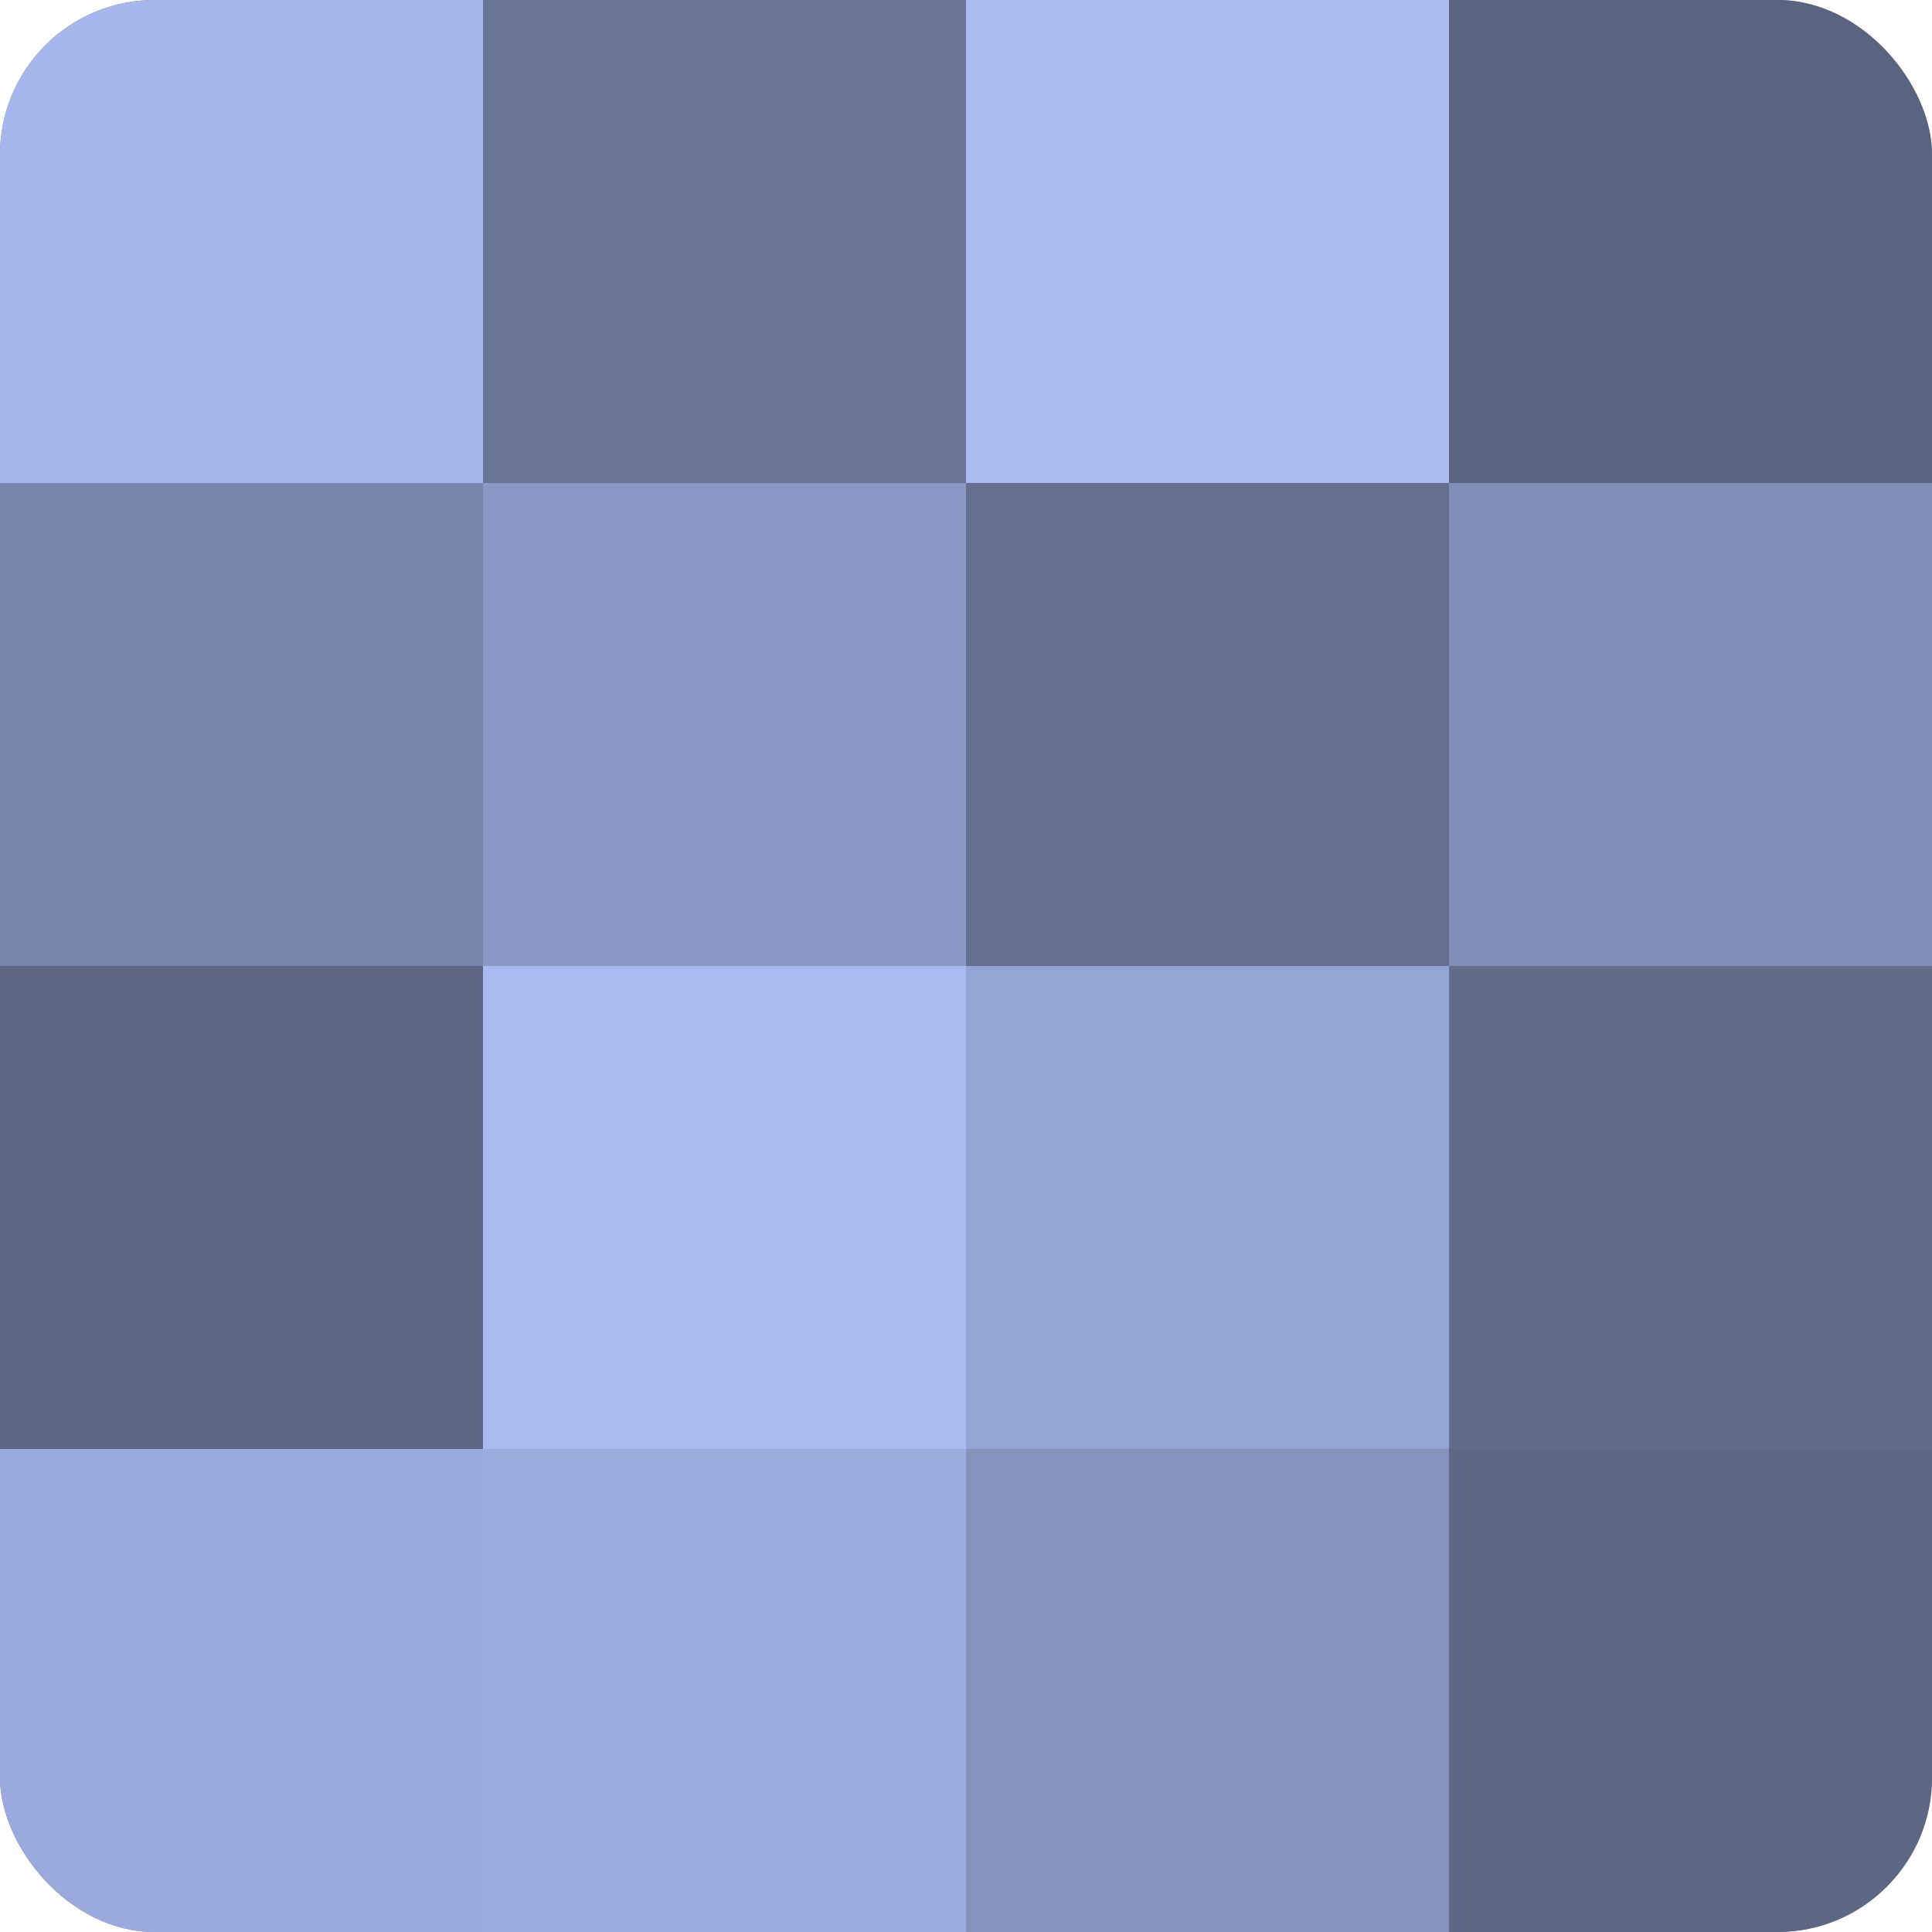
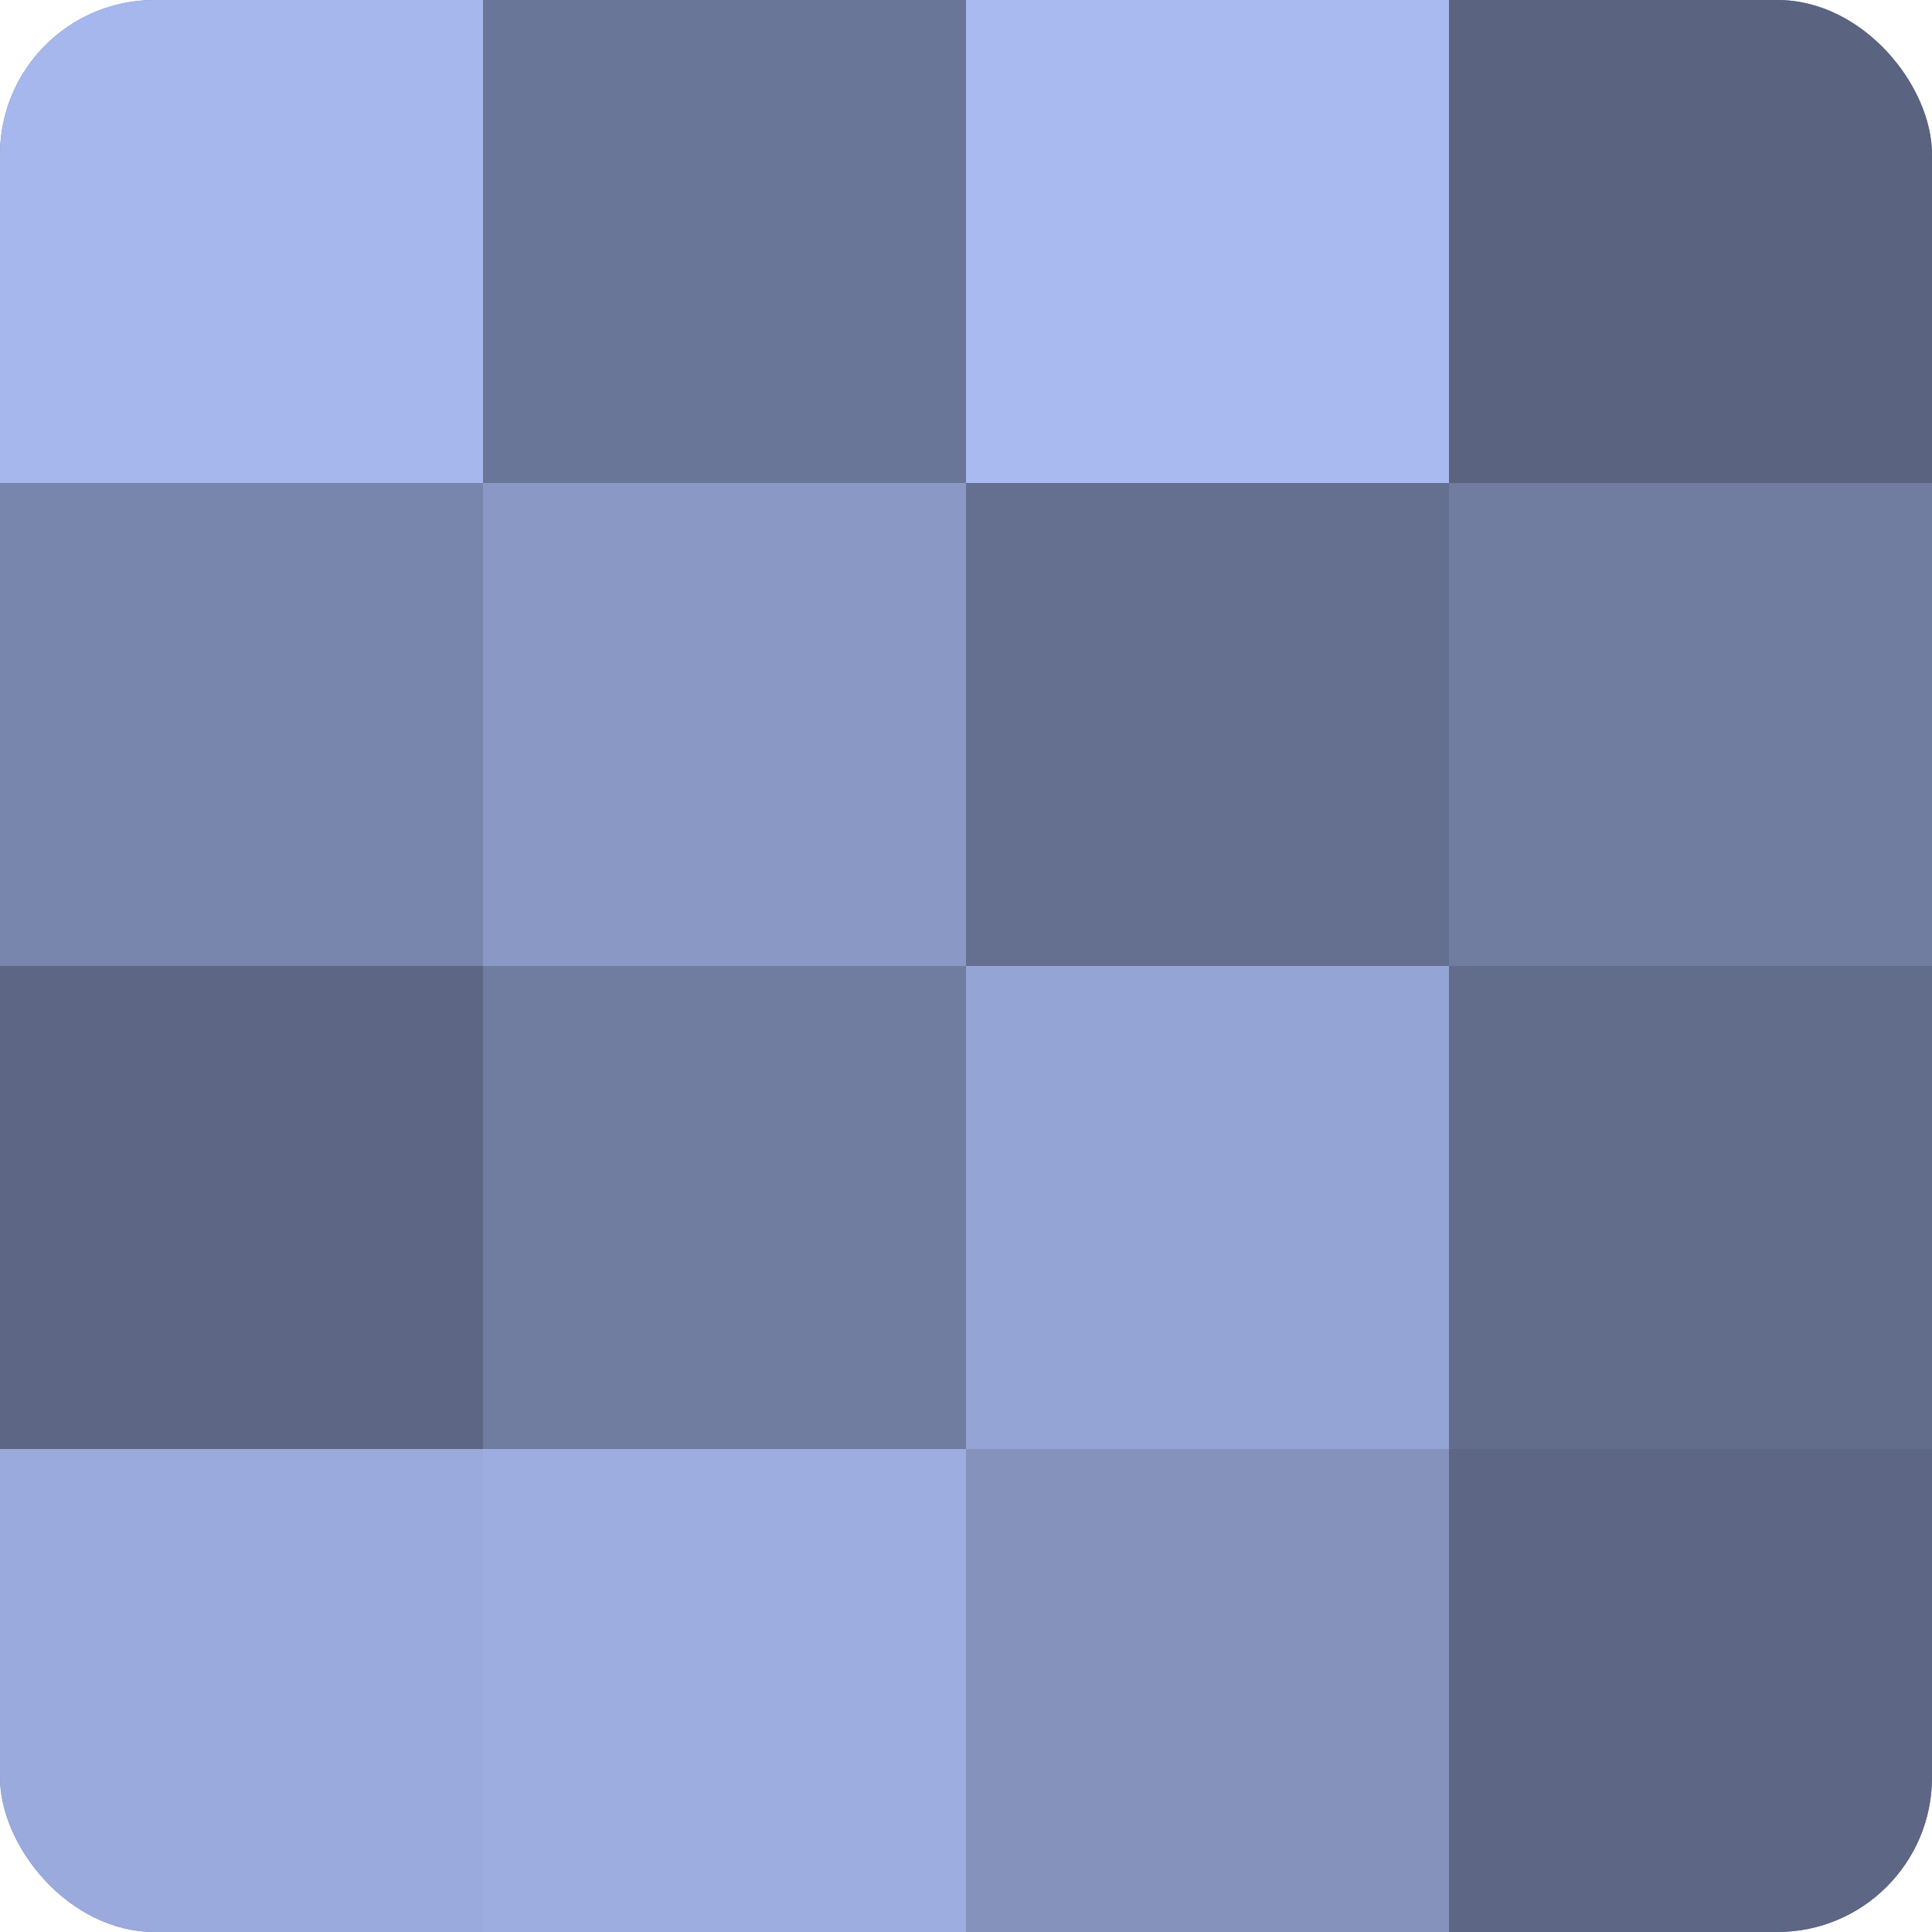
<svg xmlns="http://www.w3.org/2000/svg" width="80" height="80" viewBox="0 0 100 100" preserveAspectRatio="xMidYMid meet">
  <defs>
    <clipPath id="c" width="100" height="100">
      <rect width="100" height="100" rx="8" ry="8" />
    </clipPath>
  </defs>
  <g clip-path="url(#c)">
    <rect width="100" height="100" fill="#707ca0" />
    <rect width="25" height="25" fill="#a5b7ec" />
    <rect y="25" width="25" height="25" fill="#7885ac" />
    <rect y="50" width="25" height="25" fill="#5d6684" />
    <rect y="75" width="25" height="25" fill="#9aaadc" />
    <rect x="25" width="25" height="25" fill="#6a7698" />
    <rect x="25" y="25" width="25" height="25" fill="#8998c4" />
-     <rect x="25" y="50" width="25" height="25" fill="#a8baf0" />
    <rect x="25" y="75" width="25" height="25" fill="#9dade0" />
    <rect x="50" width="25" height="25" fill="#a8baf0" />
    <rect x="50" y="25" width="25" height="25" fill="#657090" />
    <rect x="50" y="50" width="25" height="25" fill="#94a4d4" />
    <rect x="50" y="75" width="25" height="25" fill="#8492bc" />
    <rect x="75" width="25" height="25" fill="#5a6380" />
-     <rect x="75" y="25" width="25" height="25" fill="#818fb8" />
    <rect x="75" y="50" width="25" height="25" fill="#626d8c" />
    <rect x="75" y="75" width="25" height="25" fill="#5d6684" />
  </g>
</svg>